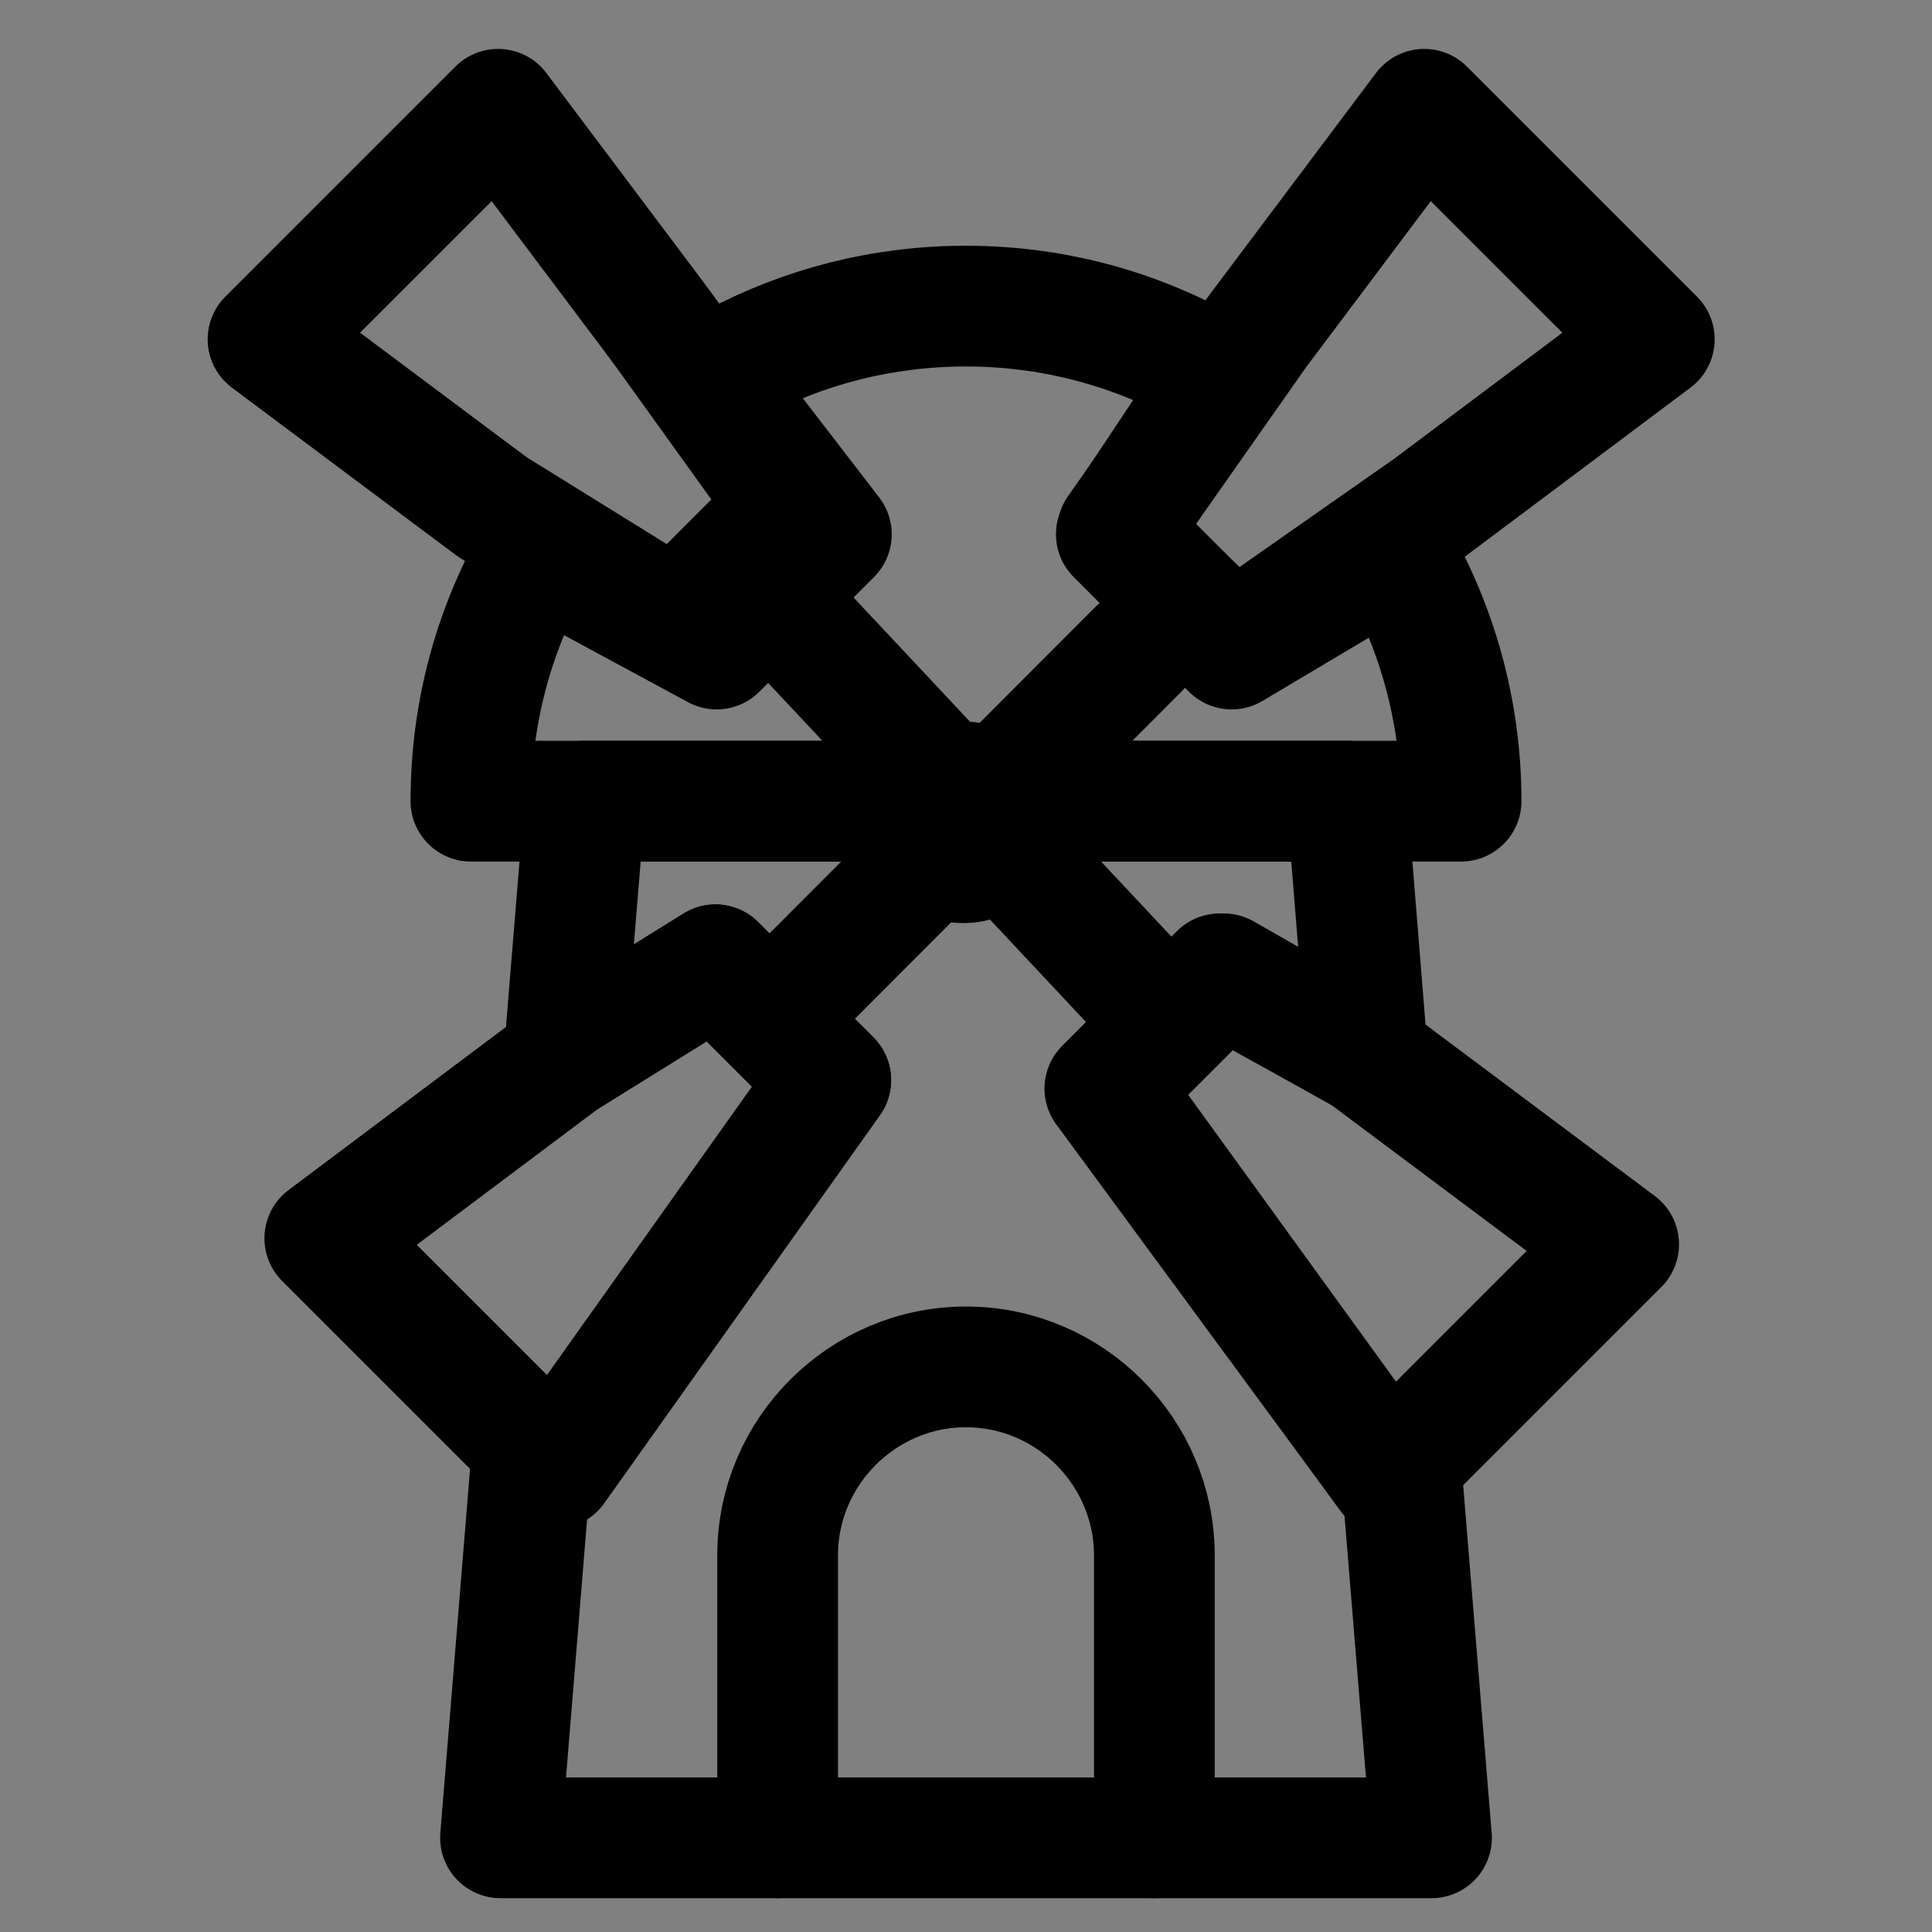
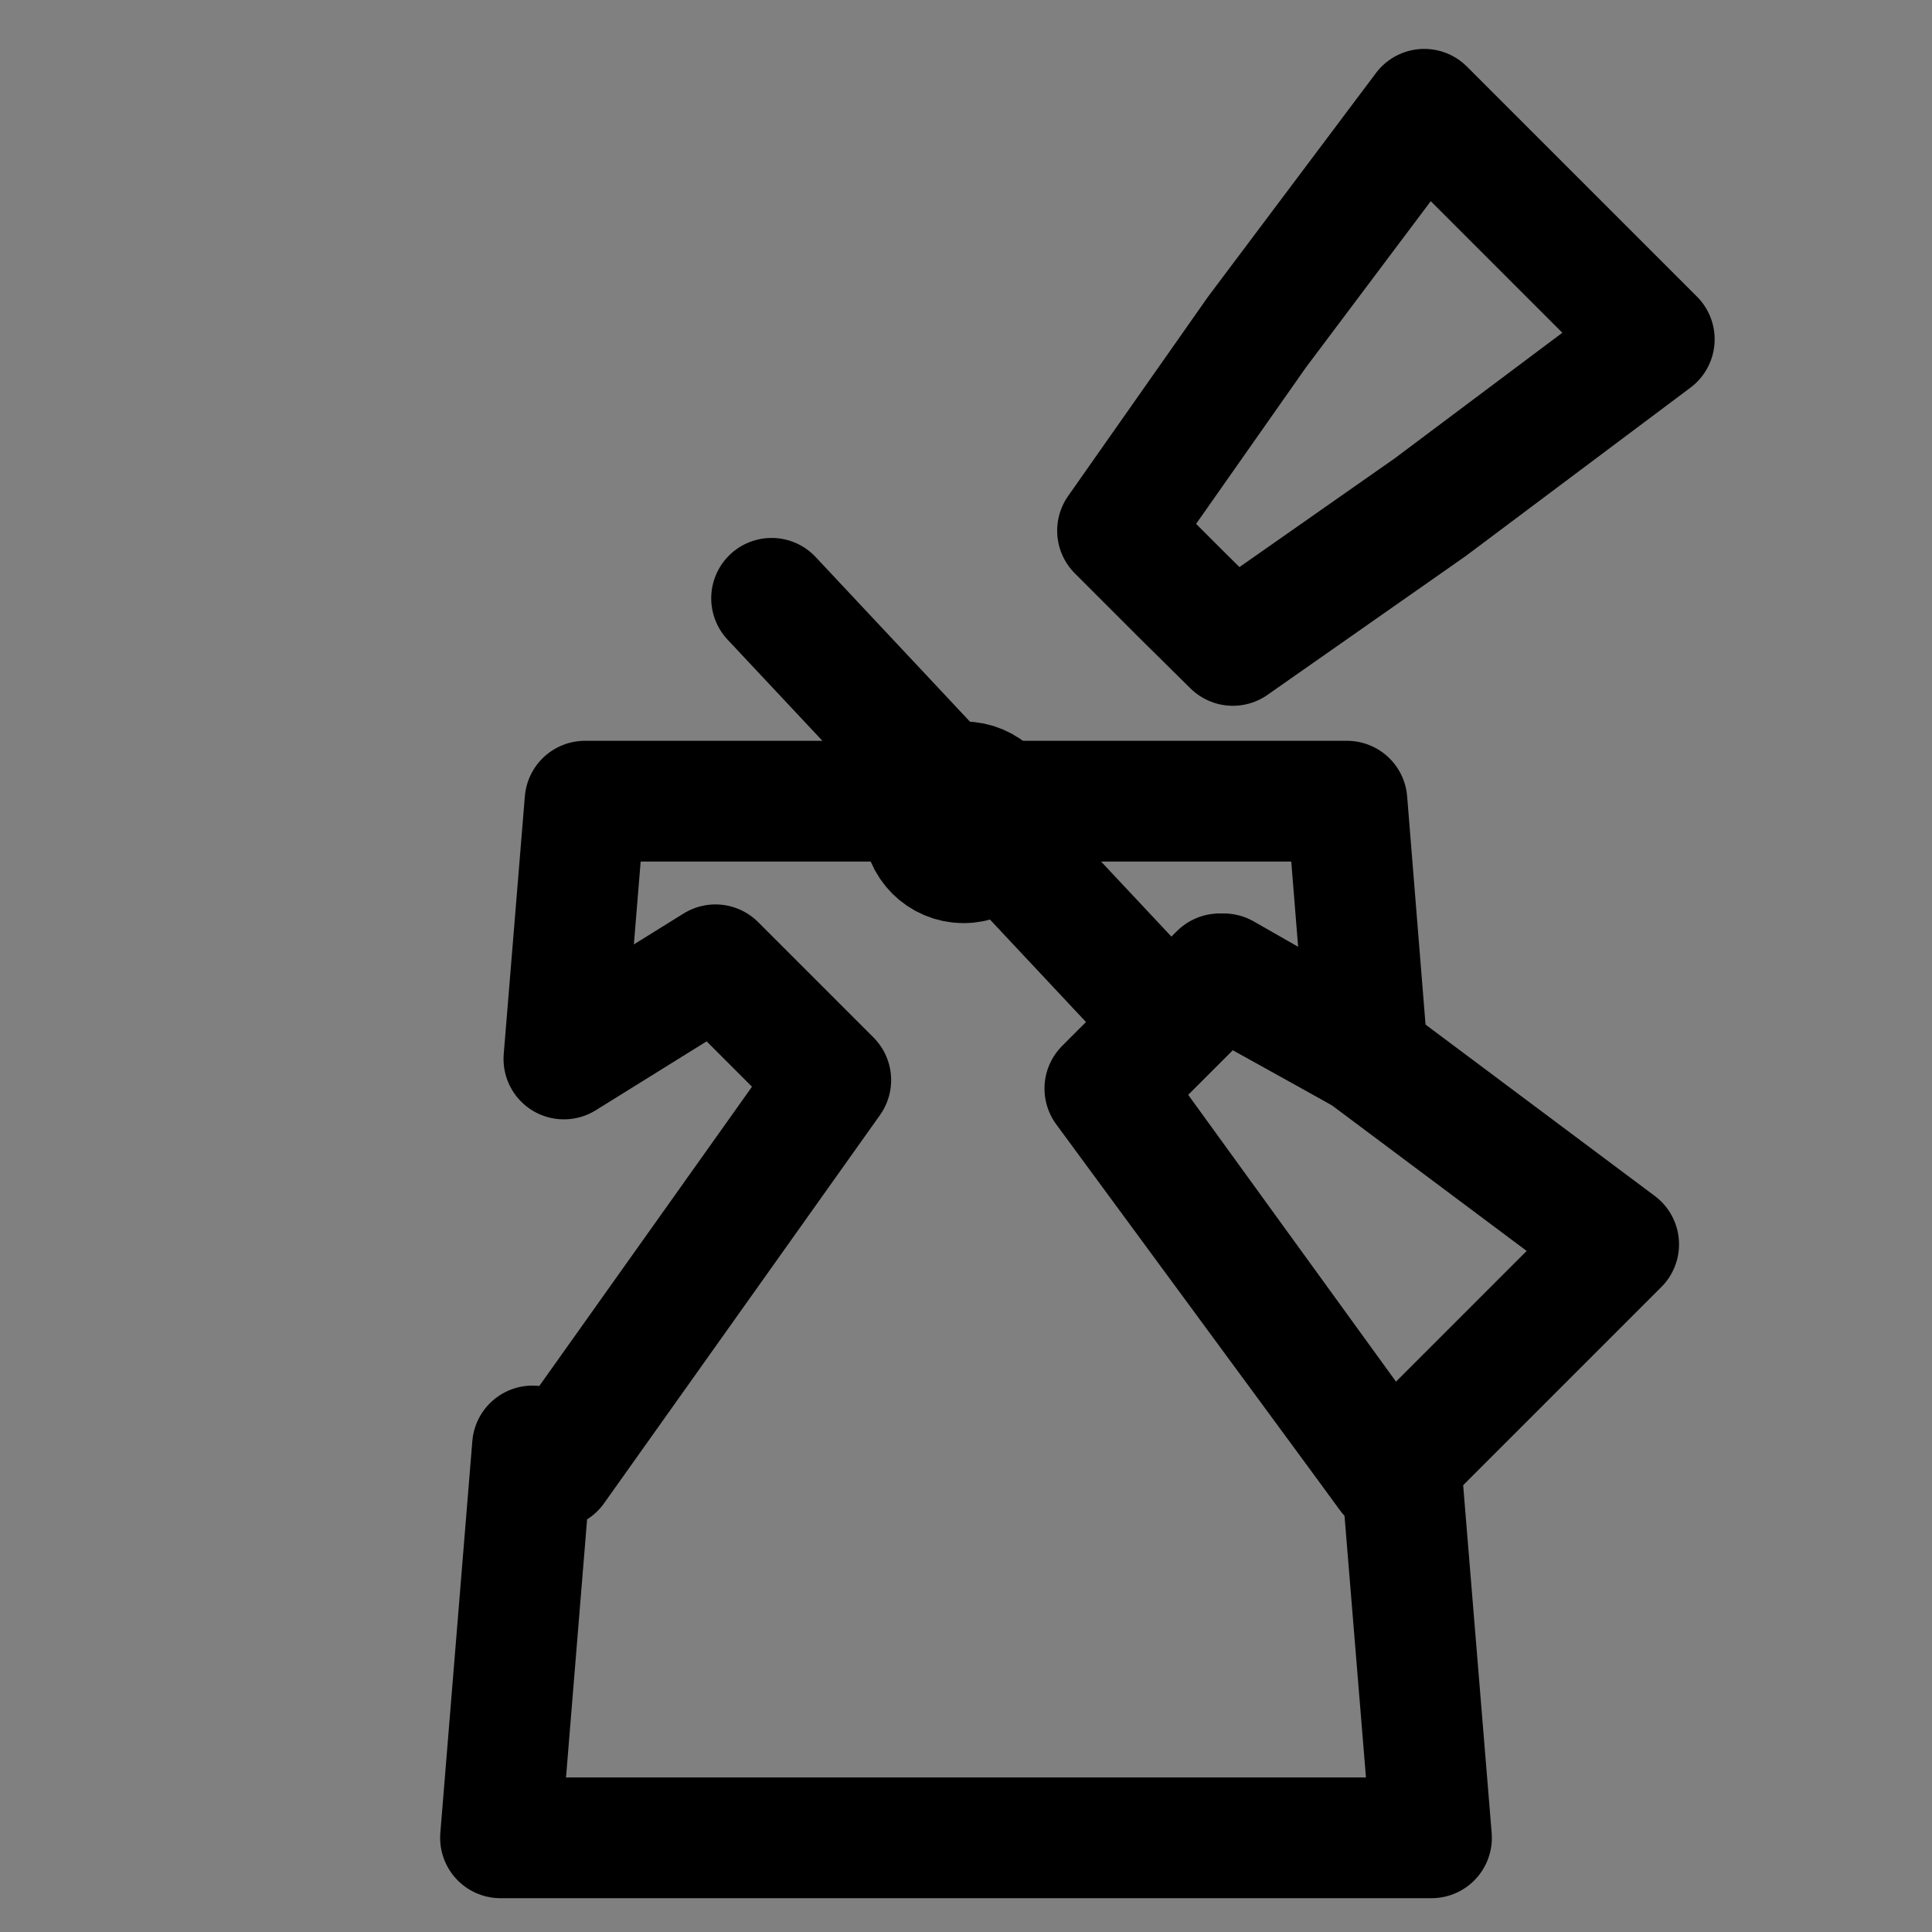
<svg xmlns="http://www.w3.org/2000/svg" id="Ebene_1" data-name="Ebene 1" viewBox="0 0 32 32">
  <rect x="0" y="0" width="32" height="32" fill="#808080" stroke="none" />
  <defs>
    <style>
      .cls-1 {
        fill: #fff;
        stroke-miterlimit: 10;
      }

      .cls-1, .cls-2 {
        stroke: #000;
        stroke-width: 2px;
      }

      .cls-2 {
        fill: none;
        stroke-linecap: round;
        stroke-linejoin: round;
      }
    </style>
  </defs>
-   <path class="cls-2" d="m24.2,13.27H7.8c0-1.5.4-2.91,1.11-4.12l2.96,1.6,1.9-1.9-2-2.6c.13-.08.26-.16.4-.23,1.15-.61,2.45-.95,3.83-.95,1.54,0,2.99.43,4.22,1.18l-1.73,2.6,1.07,1.07.84.83,2.69-1.6c.7,1.21,1.11,2.61,1.11,4.12Z" />
  <polygon class="cls-2" points="23.71 30.44 8.29 30.44 8.82 23.95 9.19 24.32 13.76 17.89 11.85 15.98 9.34 17.54 9.69 13.27 22.31 13.27 22.65 17.49 20.27 16.13 18.37 18.03 23 24.42 23.2 24.22 23.71 30.44" />
-   <path class="cls-2" d="m12.88,30.44v-4.68c0-1.72,1.41-3.12,3.12-3.12h0c1.72,0,3.12,1.41,3.12,3.12v4.68" />
  <circle class="cls-1" cx="15.96" cy="13.62" r=".67" />
  <line class="cls-2" x1="12.78" y1="9.91" x2="19.21" y2="16.77" />
-   <line class="cls-2" x1="18.86" y1="10.75" x2="12.99" y2="16.63" />
  <polygon class="cls-2" points="27.4 5.62 23.69 8.4 20.42 10.69 19.58 9.86 18.51 8.79 20.82 5.5 23.59 1.81 27.4 5.62" />
  <polygon class="cls-2" points="26.81 20.61 23 24.42 18.3 18.03 20.2 16.13 22.65 17.49 22.65 17.5 26.81 20.61" />
-   <polygon class="cls-2" points="13.09 8.38 11.19 10.28 8.16 8.4 7.57 7.96 4.44 5.62 8.25 1.81 10.79 5.19 11.02 5.5 13.09 8.38" />
-   <polygon class="cls-2" points="13.76 17.89 9.19 24.32 5.38 20.51 9.34 17.54 11.85 15.98 13.76 17.89" />
</svg>